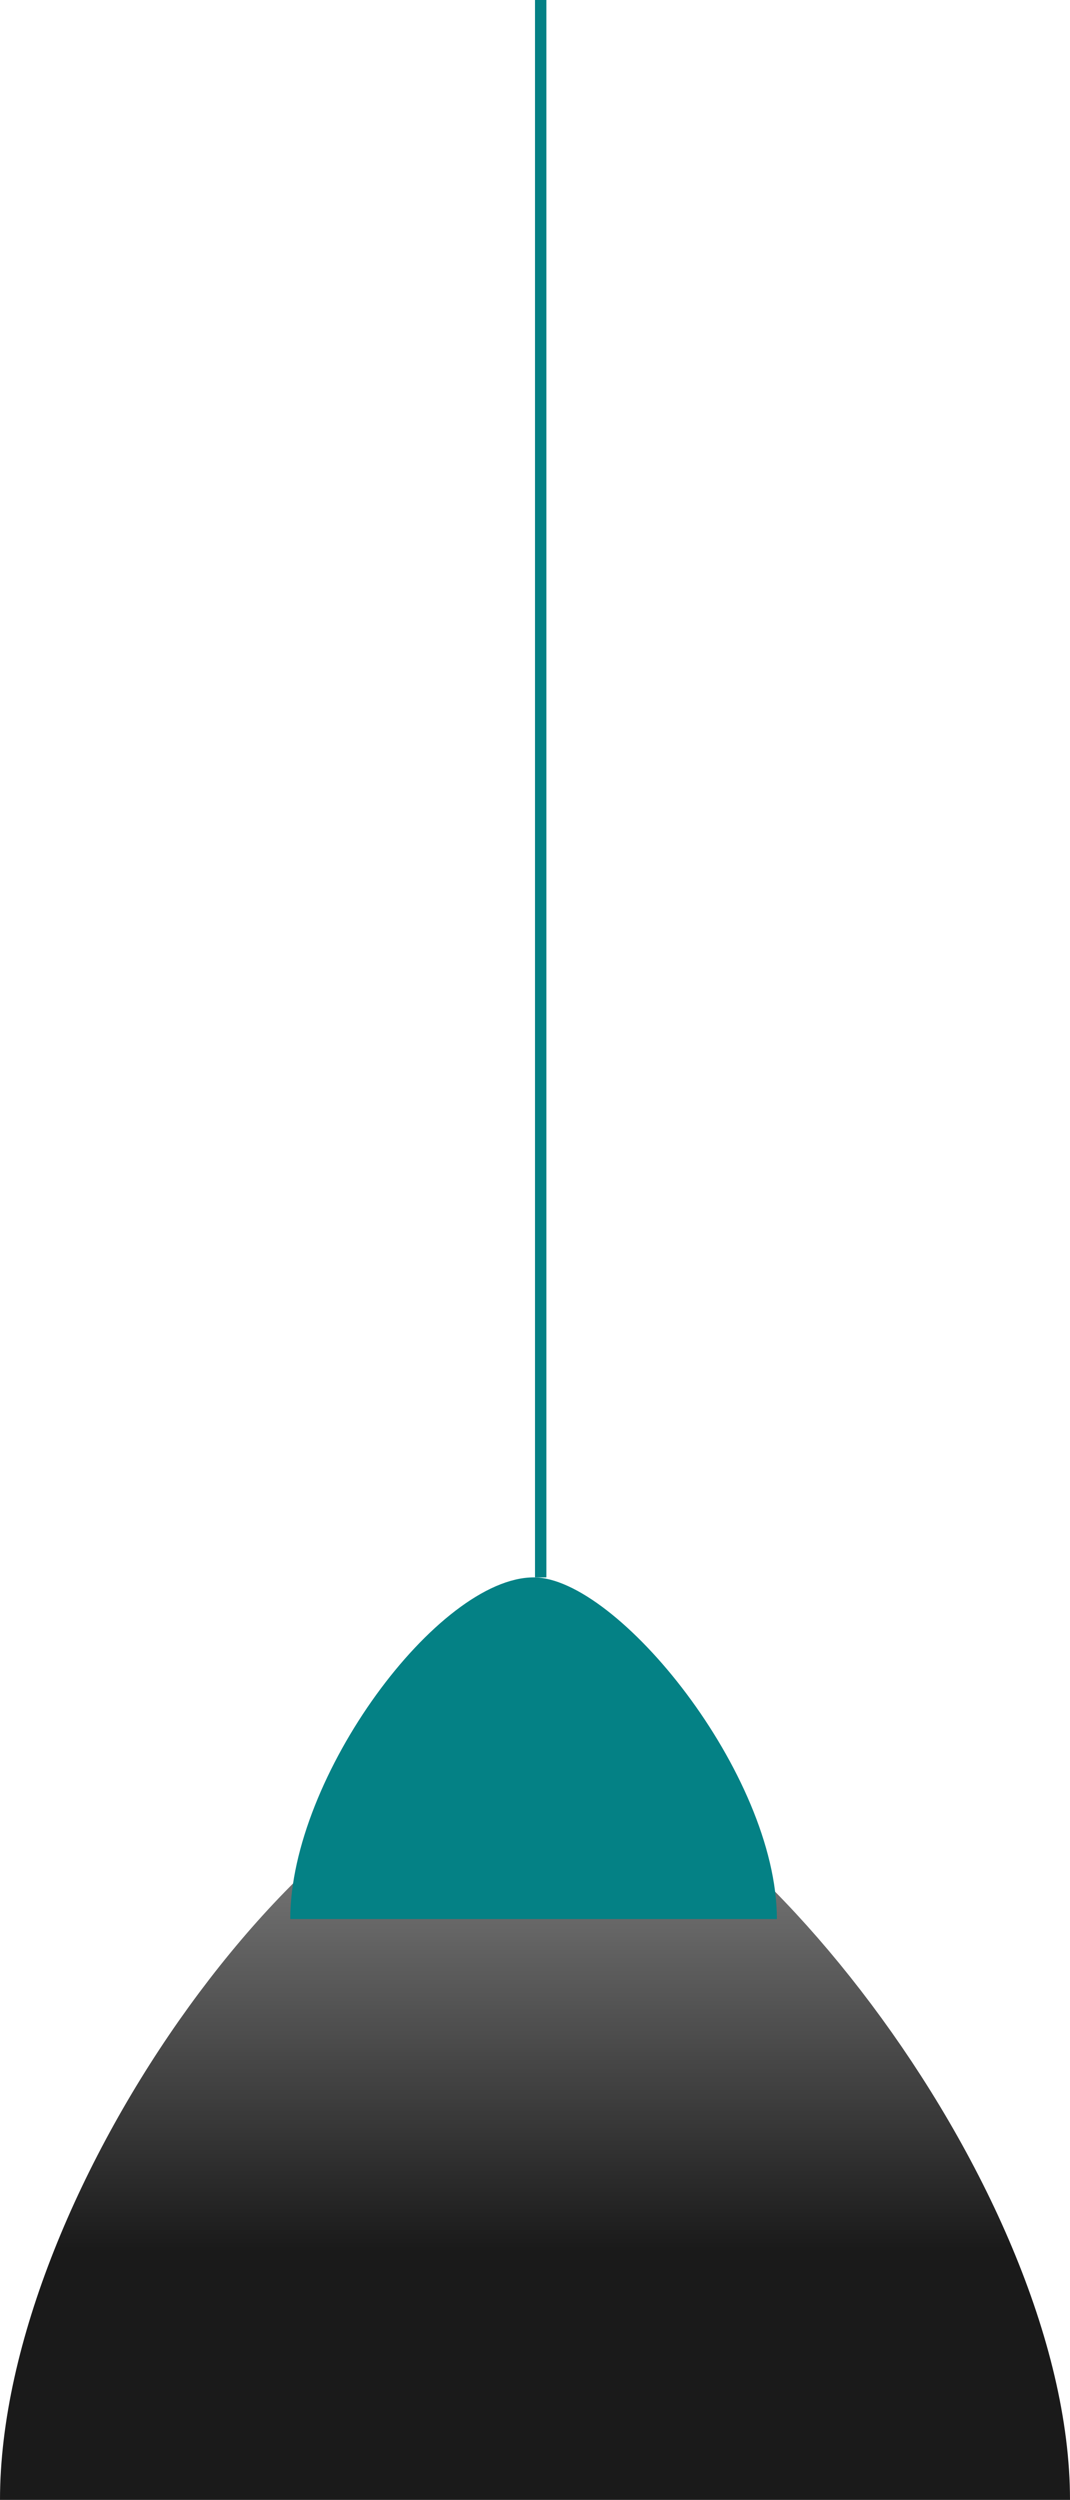
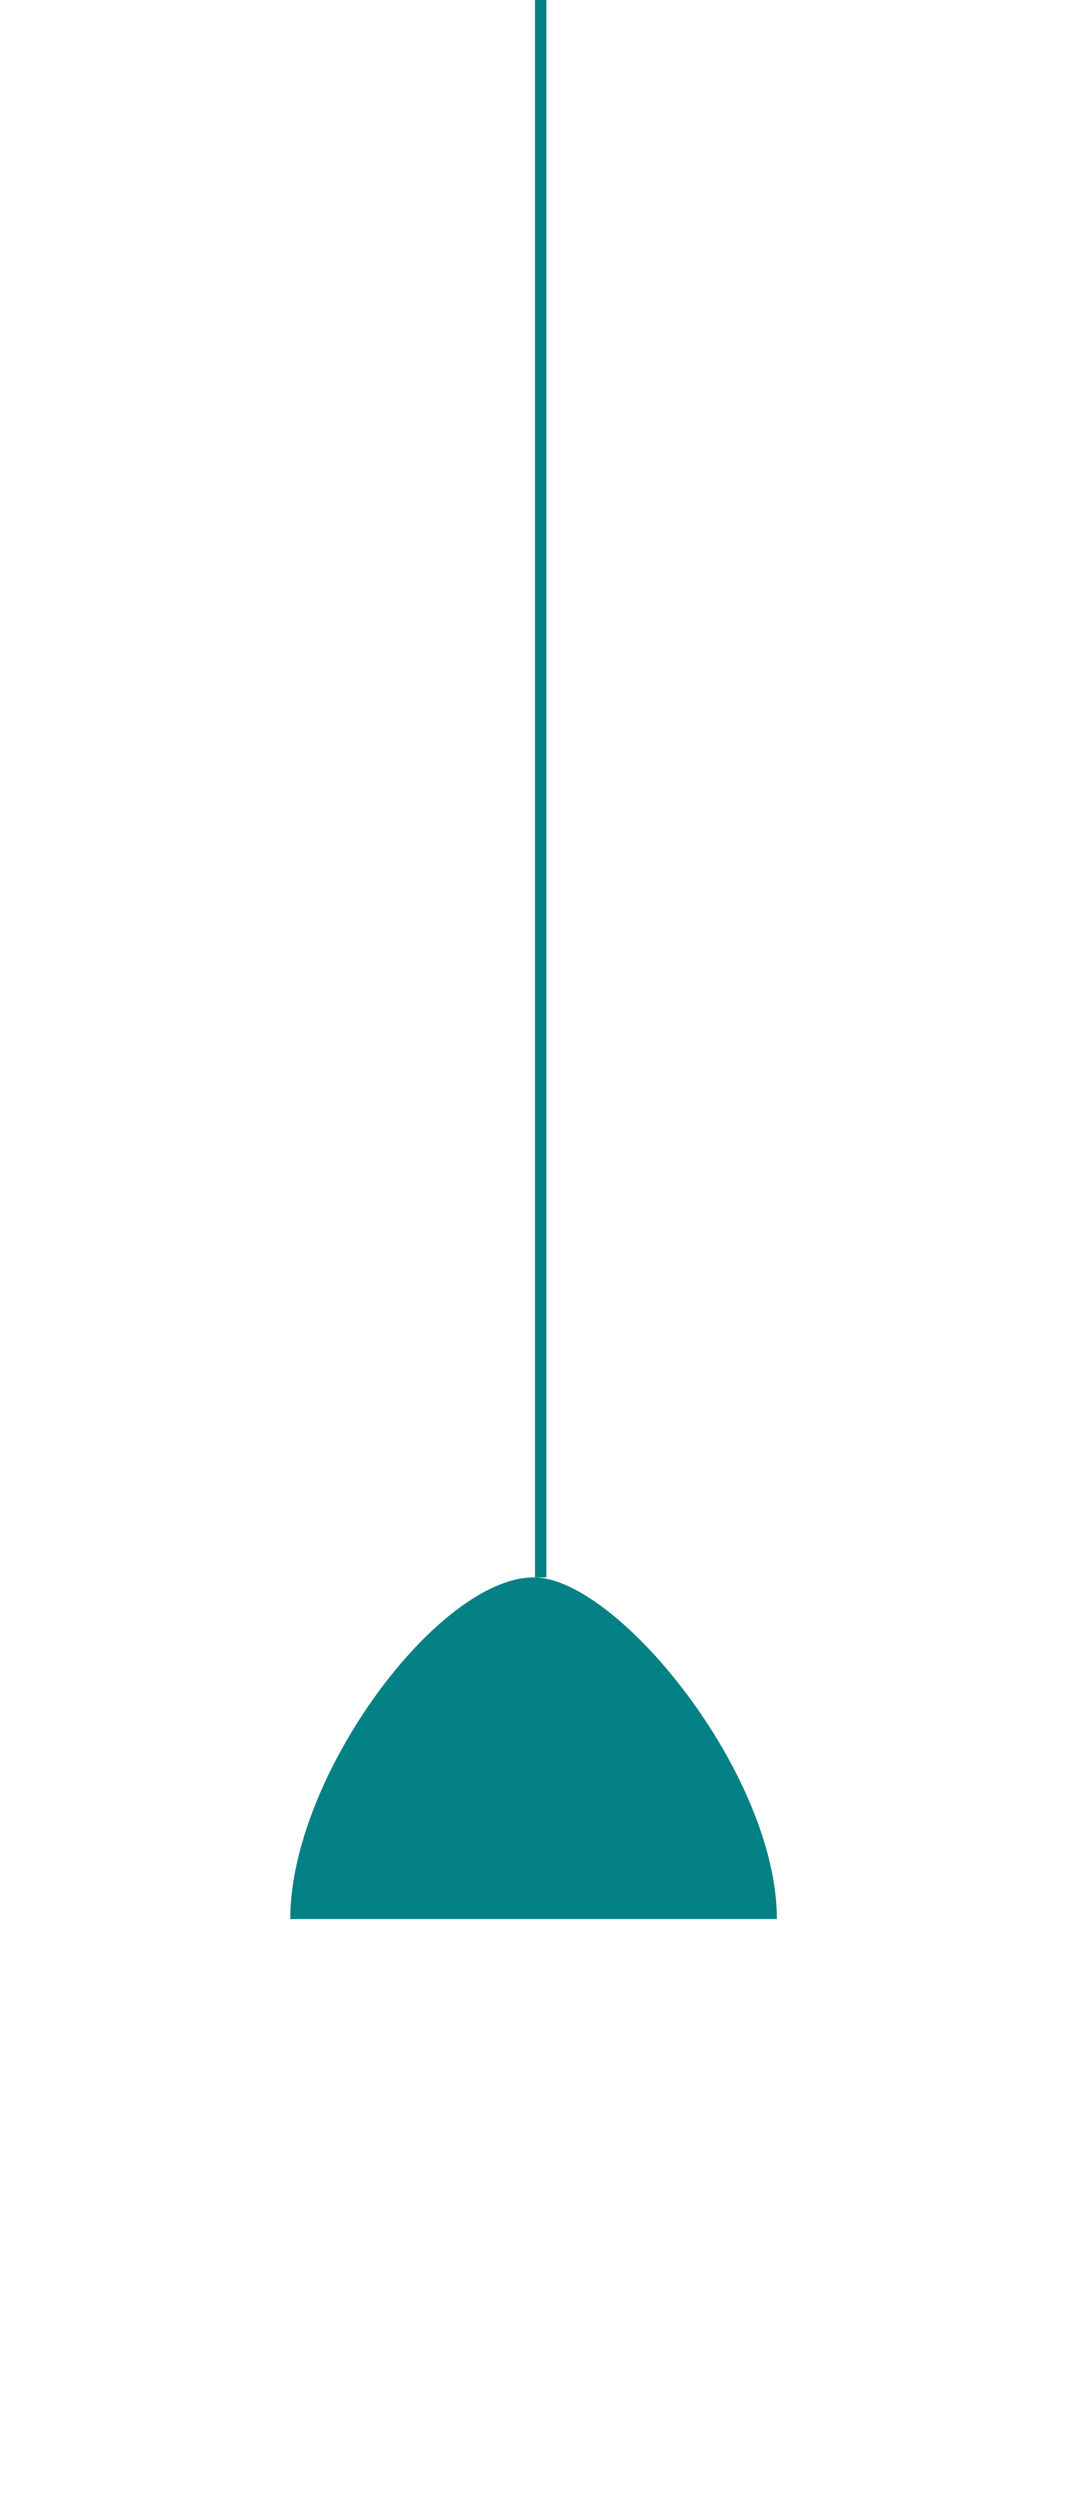
<svg xmlns="http://www.w3.org/2000/svg" width="188" height="439" viewBox="0 0 188 439" fill="none">
-   <path d="M188 439H0C0 384 57.17 307 94.057 307C126.206 307 188 382.9 188 439Z" fill="url(#paint0_linear_87_76)" />
  <path d="M136.5 337H51C51 312 77 277 93.776 277C108.397 277 136.5 311.5 136.5 337Z" fill="#048185" />
  <line x1="95" y1="4.10287e-08" x2="95" y2="277" stroke="#048185" stroke-width="2" />
  <defs>
    <linearGradient id="paint0_linear_87_76" x1="94" y1="307" x2="94" y2="395" gradientUnits="userSpaceOnUse">
      <stop stop-color="#909090" />
      <stop offset="1" stop-color="#1A1A1A" />
    </linearGradient>
  </defs>
</svg>